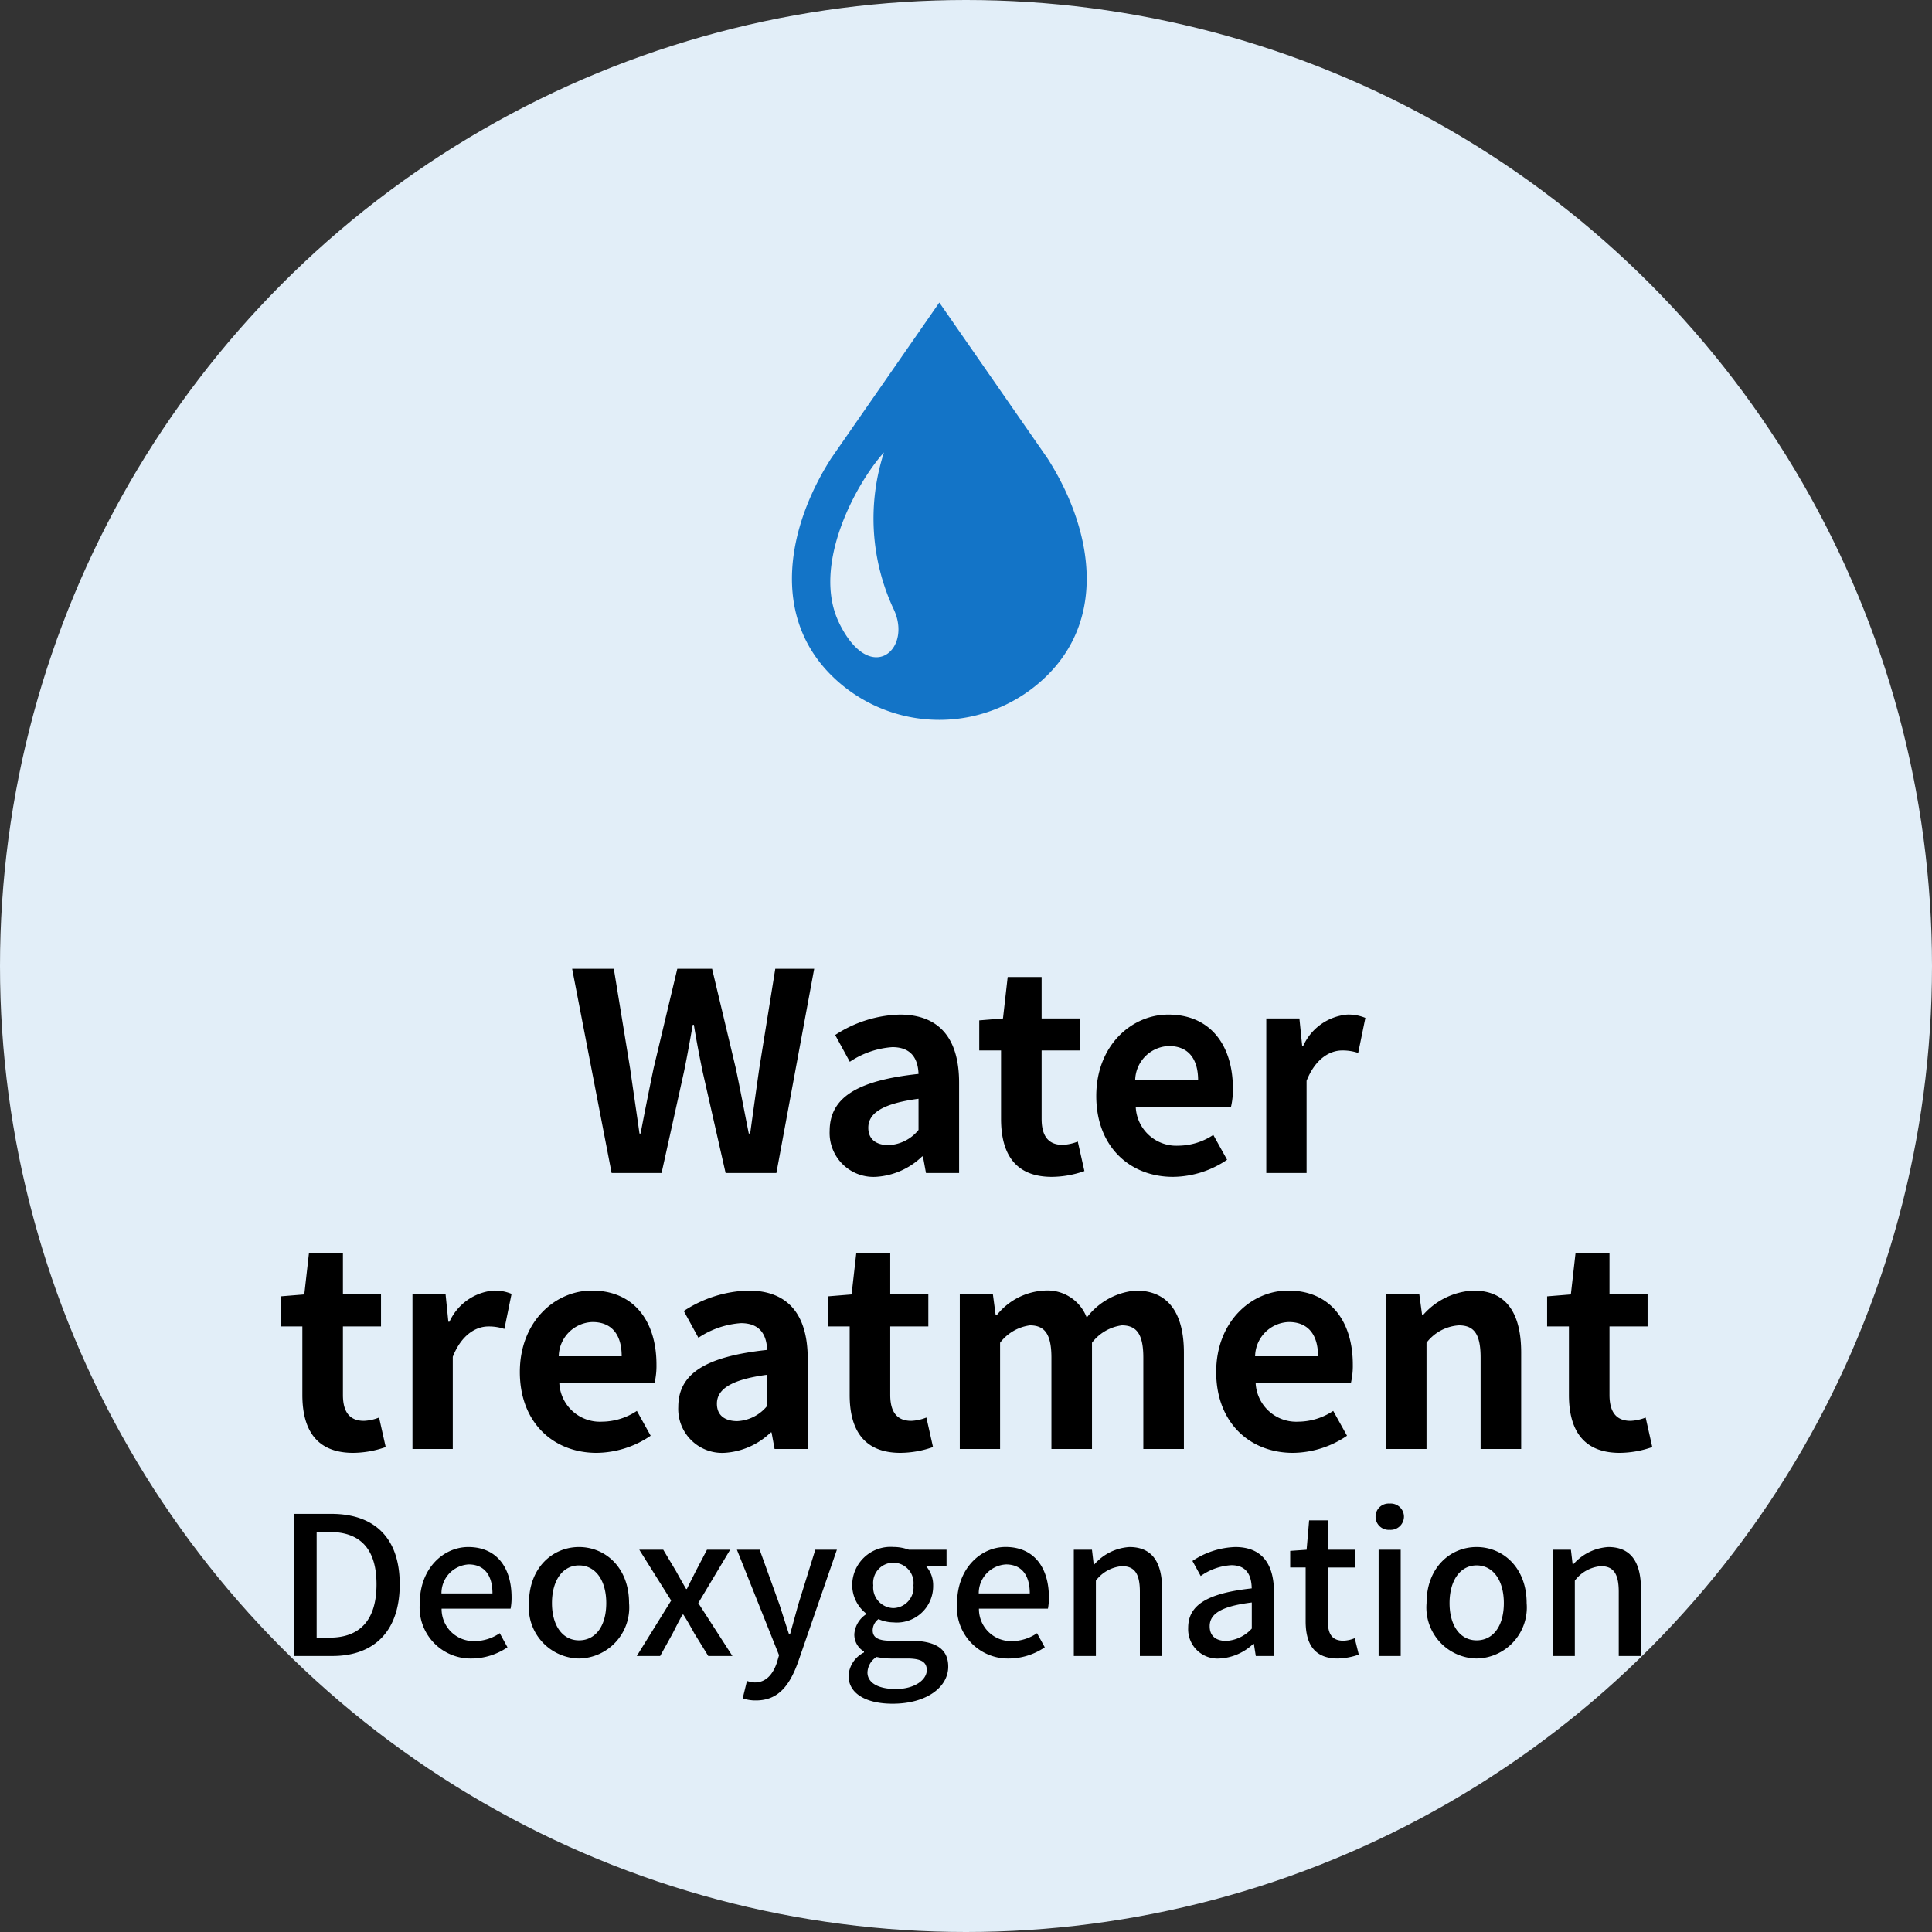
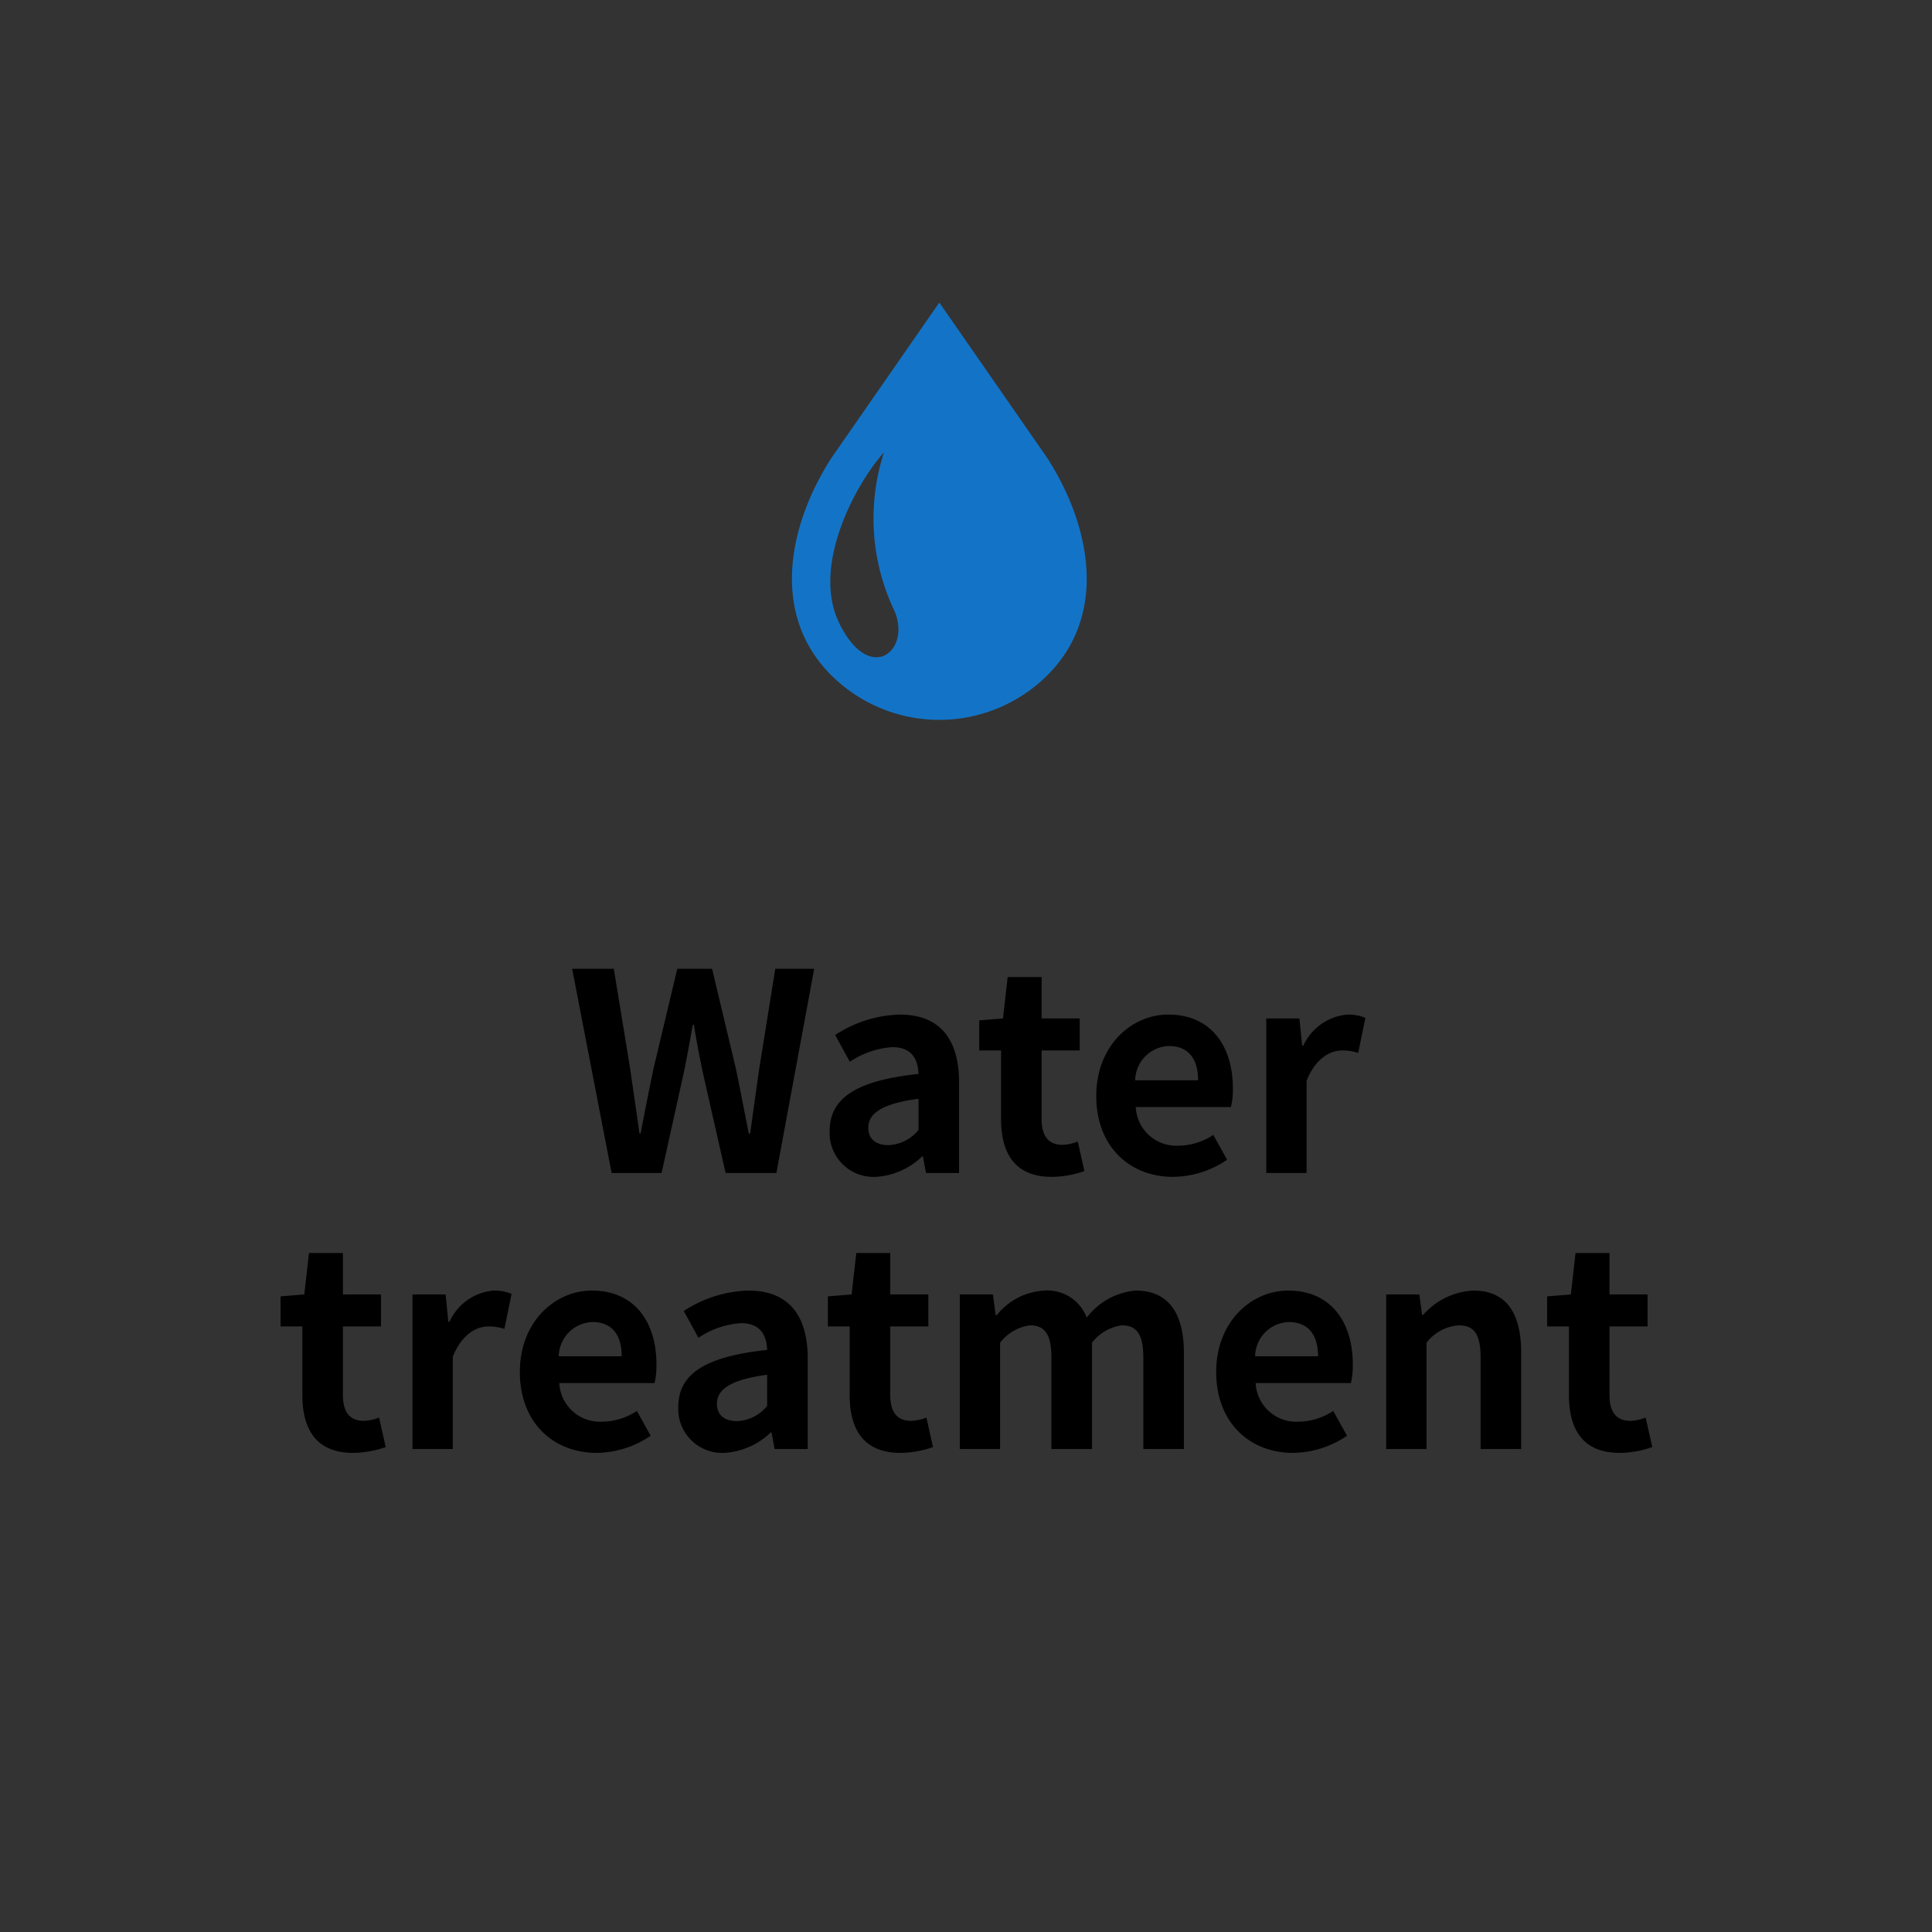
<svg xmlns="http://www.w3.org/2000/svg" width="140" height="140" viewBox="0 0 140 140">
  <rect x="0" y="0" width="140" height="140" fill="#333333" stroke="none" />
  <g id="グループ_5796" data-name="グループ 5796" transform="translate(-1058 -457)">
    <g id="グループ_5072" data-name="グループ 5072" transform="translate(890 -995)">
-       <circle id="楕円形_3" data-name="楕円形 3" cx="70" cy="70" r="70" transform="translate(168 1452)" fill="#e2eef8" />
      <path id="パス_4652" data-name="パス 4652" d="M-25.68,0h3.62l1.62-7.32c.24-1.16.44-2.3.64-3.42h.08c.18,1.12.4,2.26.64,3.42L-17.42,0h3.68L-11-14.8h-2.82l-1.16,7.22c-.22,1.54-.44,3.12-.66,4.72h-.1c-.32-1.6-.62-3.2-.94-4.72L-18.4-14.8h-2.52l-1.72,7.22c-.32,1.54-.64,3.14-.94,4.72h-.08c-.22-1.58-.46-3.16-.68-4.72l-1.18-7.22h-3.02ZM-6.56.28A5.266,5.266,0,0,0-3.18-1.2h.06L-2.9,0H-.5V-6.54c0-3.24-1.46-4.94-4.3-4.94A8.947,8.947,0,0,0-9.48-10l1.06,1.94A6.328,6.328,0,0,1-5.34-9.12c1.38,0,1.86.84,1.9,1.94-4.5.48-6.44,1.74-6.44,4.14A3.181,3.181,0,0,0-6.56.28Zm.96-2.3c-.86,0-1.48-.38-1.48-1.26,0-1,.92-1.74,3.64-2.1v2.26A2.969,2.969,0,0,1-5.6-2.02ZM6.22.28A7.238,7.238,0,0,0,8.58-.14L8.1-2.28A3.272,3.272,0,0,1,7-2.04c-1,0-1.52-.6-1.52-1.88V-8.88H8.24V-11.2H5.48v-3H3.02l-.34,3-1.72.14v2.18H2.54v4.96C2.54-1.4,3.56.28,6.22.28ZM15,.28A7.065,7.065,0,0,0,18.92-.96l-1-1.8a4.616,4.616,0,0,1-2.52.78,2.943,2.943,0,0,1-3.1-2.8h6.9a5.464,5.464,0,0,0,.14-1.34c0-3.1-1.6-5.36-4.68-5.36-2.68,0-5.22,2.26-5.22,5.9C9.44-1.9,11.88.28,15,.28Zm-2.74-7A2.525,2.525,0,0,1,14.7-9.2c1.44,0,2.12.96,2.12,2.48ZM21.76,0h2.92V-6.68c.64-1.62,1.7-2.2,2.58-2.2a3.53,3.53,0,0,1,1.16.18l.52-2.54a3.168,3.168,0,0,0-1.32-.24,3.88,3.88,0,0,0-3.18,2.26h-.08l-.2-1.98h-2.4ZM-44.41,20.28a7.238,7.238,0,0,0,2.36-.42l-.48-2.14a3.272,3.272,0,0,1-1.1.24c-1,0-1.52-.6-1.52-1.88V11.12h2.76V8.8h-2.76v-3h-2.46l-.34,3-1.72.14v2.18h1.58v4.96C-48.09,18.6-47.07,20.28-44.41,20.28Zm4.3-.28h2.92V13.32c.64-1.62,1.7-2.2,2.58-2.2a3.53,3.53,0,0,1,1.16.18l.52-2.54a3.168,3.168,0,0,0-1.32-.24,3.88,3.88,0,0,0-3.18,2.26h-.08l-.2-1.98h-2.4Zm13.34.28a7.065,7.065,0,0,0,3.92-1.24l-1-1.8a4.616,4.616,0,0,1-2.52.78,2.943,2.943,0,0,1-3.1-2.8h6.9a5.464,5.464,0,0,0,.14-1.34c0-3.1-1.6-5.36-4.68-5.36-2.68,0-5.22,2.26-5.22,5.9C-32.33,18.1-29.89,20.28-26.77,20.28Zm-2.74-7a2.525,2.525,0,0,1,2.44-2.48c1.44,0,2.12.96,2.12,2.48Zm11.98,7a5.266,5.266,0,0,0,3.38-1.48h.06l.22,1.2h2.4V13.46c0-3.24-1.46-4.94-4.3-4.94A8.947,8.947,0,0,0-20.45,10l1.06,1.94a6.328,6.328,0,0,1,3.08-1.06c1.38,0,1.86.84,1.9,1.94-4.5.48-6.44,1.74-6.44,4.14A3.181,3.181,0,0,0-17.53,20.28Zm.96-2.3c-.86,0-1.48-.38-1.48-1.26,0-1,.92-1.74,3.64-2.1v2.26A2.969,2.969,0,0,1-16.57,17.98Zm11.82,2.3a7.238,7.238,0,0,0,2.36-.42l-.48-2.14a3.272,3.272,0,0,1-1.1.24c-1,0-1.52-.6-1.52-1.88V11.12h2.76V8.8H-5.49v-3H-7.95l-.34,3-1.72.14v2.18h1.58v4.96C-8.43,18.6-7.41,20.28-4.75,20.28ZM-.45,20H2.47V12.3a3.268,3.268,0,0,1,2.16-1.26c1.06,0,1.56.62,1.56,2.34V20H9.13V12.3a3.268,3.268,0,0,1,2.16-1.26c1.06,0,1.56.62,1.56,2.34V20h2.94V13.02c0-2.82-1.1-4.5-3.48-4.5a4.967,4.967,0,0,0-3.56,1.96A3.048,3.048,0,0,0,5.67,8.52,4.716,4.716,0,0,0,2.23,10.3H2.15l-.2-1.5H-.45Zm24.14.28a7.065,7.065,0,0,0,3.92-1.24l-1-1.8a4.616,4.616,0,0,1-2.52.78,2.943,2.943,0,0,1-3.1-2.8h6.9a5.464,5.464,0,0,0,.14-1.34c0-3.1-1.6-5.36-4.68-5.36-2.68,0-5.22,2.26-5.22,5.9C18.13,18.1,20.57,20.28,23.69,20.28Zm-2.74-7a2.525,2.525,0,0,1,2.44-2.48c1.44,0,2.12.96,2.12,2.48ZM30.45,20h2.92V12.3a3.218,3.218,0,0,1,2.34-1.26c1.1,0,1.58.62,1.58,2.34V20h2.94V13.02c0-2.82-1.04-4.5-3.46-4.5a5.162,5.162,0,0,0-3.64,1.76h-.08l-.2-1.48h-2.4Zm16.92.28a7.238,7.238,0,0,0,2.36-.42l-.48-2.14a3.272,3.272,0,0,1-1.1.24c-1,0-1.52-.6-1.52-1.88V11.12h2.76V8.8H46.63v-3H44.17l-.34,3-1.72.14v2.18h1.58v4.96C43.69,18.6,44.71,20.28,47.37,20.28Z" transform="translate(238 1537)" />
    </g>
    <g id="石油の水滴アイコン1" transform="translate(1040.194 478.924)">
      <path id="パス_4292" data-name="パス 4292" d="M93.719,11.3,85.873,0,78.028,11.3c-3.182,4.987-4.333,11.357,0,15.691a11.095,11.095,0,0,0,15.69,0C98.051,22.659,96.9,16.289,93.719,11.3Zm-15.1,11.925c-2.036-4.148,1.206-10.105,3.243-12.367a15.521,15.521,0,0,0,.678,11.312C83.986,25.106,80.89,27.859,78.617,23.227Z" fill="#1374c7" />
    </g>
-     <path id="パス_4653" data-name="パス 4653" d="M-48.678,0h2.758c3.08,0,4.886-1.848,4.886-5.194S-42.84-10.3-46-10.3h-2.674Zm1.624-1.33V-8.988h.938c2.212,0,3.4,1.218,3.4,3.794s-1.19,3.864-3.4,3.864ZM-35.826.182a4.671,4.671,0,0,0,2.6-.812l-.56-1.022a3.269,3.269,0,0,1-1.834.574A2.325,2.325,0,0,1-38-3.43h5a4.161,4.161,0,0,0,.07-.812c0-2.184-1.092-3.654-3.136-3.654-1.806,0-3.514,1.554-3.514,4.06A3.7,3.7,0,0,0-35.826.182ZM-38.01-4.536a2.088,2.088,0,0,1,1.974-2.1c1.12,0,1.722.77,1.722,2.1ZM-28.042.182a3.7,3.7,0,0,0,3.626-4.018c0-2.576-1.722-4.06-3.626-4.06s-3.626,1.484-3.626,4.06A3.7,3.7,0,0,0-28.042.182Zm0-1.316c-1.2,0-1.96-1.078-1.96-2.7s.756-2.73,1.96-2.73,1.974,1.092,1.974,2.73S-26.824-1.134-28.042-1.134ZM-23.856,0h1.694l.9-1.624c.238-.476.476-.938.714-1.372h.07c.28.434.546.91.8,1.372L-18.676,0h1.75L-19.4-3.836l2.31-3.864h-1.68l-.812,1.554c-.21.42-.434.854-.644,1.288h-.056c-.252-.434-.5-.868-.728-1.288L-21.938-7.7h-1.736l2.31,3.682Zm14.5-7.7H-10.92l-1.232,3.962-.6,2.17h-.07c-.238-.714-.476-1.484-.7-2.17L-14.952-7.7H-16.6l3.052,7.644-.154.532c-.28.826-.77,1.442-1.61,1.442a2.086,2.086,0,0,1-.56-.112l-.308,1.26a2.738,2.738,0,0,0,.966.154c1.624,0,2.436-1.106,3.038-2.758ZM-5.32,3.458c2.464,0,4.032-1.2,4.032-2.688,0-1.316-.952-1.876-2.772-1.876H-5.474c-.98,0-1.288-.294-1.288-.756a1.021,1.021,0,0,1,.42-.812,2.677,2.677,0,0,0,1.078.238A2.631,2.631,0,0,0-2.38-5.082a2.082,2.082,0,0,0-.5-1.414h1.47V-7.7h-2.73a3.211,3.211,0,0,0-1.12-.2A2.777,2.777,0,0,0-8.246-5.124,2.635,2.635,0,0,0-7.238-3.08v.056A1.9,1.9,0,0,0-8.092-1.6a1.416,1.416,0,0,0,.7,1.274v.07a2.034,2.034,0,0,0-1.12,1.68C-8.512,2.772-7.168,3.458-5.32,3.458Zm.056-6.93A1.5,1.5,0,0,1-6.72-5.124,1.466,1.466,0,0,1-5.264-6.762,1.474,1.474,0,0,1-3.808-5.124,1.5,1.5,0,0,1-5.264-3.472Zm.182,5.866c-1.274,0-2.058-.448-2.058-1.2A1.385,1.385,0,0,1-6.482.07,4.895,4.895,0,0,0-5.446.182h1.162c.938,0,1.442.2,1.442.84C-2.842,1.736-3.738,2.394-5.082,2.394ZM3.108.182a4.671,4.671,0,0,0,2.6-.812l-.56-1.022a3.269,3.269,0,0,1-1.834.574A2.325,2.325,0,0,1,.938-3.43h5a4.161,4.161,0,0,0,.07-.812C6.006-6.426,4.914-7.9,2.87-7.9,1.064-7.9-.644-6.342-.644-3.836A3.7,3.7,0,0,0,3.108.182ZM.924-4.536A2.088,2.088,0,0,1,2.9-6.636c1.12,0,1.722.77,1.722,2.1ZM7.812,0h1.6V-5.46A2.629,2.629,0,0,1,11.3-6.51c.91,0,1.3.532,1.3,1.862V0h1.61V-4.844c0-1.96-.728-3.052-2.366-3.052A3.669,3.669,0,0,0,9.3-6.636H9.254L9.128-7.7H7.812ZM18.368.182a3.828,3.828,0,0,0,2.45-1.064h.042L21,0h1.316V-4.634c0-2.044-.882-3.262-2.8-3.262a5.9,5.9,0,0,0-3.108,1.008l.6,1.092a4.234,4.234,0,0,1,2.226-.784c1.134,0,1.456.784,1.47,1.68C17.5-4.55,16.1-3.7,16.1-2.044A2.127,2.127,0,0,0,18.368.182Zm.49-1.274c-.686,0-1.2-.308-1.2-1.064,0-.868.77-1.442,3.052-1.722v1.89A2.714,2.714,0,0,1,18.858-1.092ZM26.95.182A4.927,4.927,0,0,0,28.462-.1l-.294-1.19a2.3,2.3,0,0,1-.826.182c-.8,0-1.12-.476-1.12-1.4V-6.412h2V-7.7h-2V-9.828H24.864L24.682-7.7l-1.19.084v1.2h1.12V-2.52C24.612-.9,25.214.182,26.95.182ZM29.9,0h1.6V-7.7H29.9Zm.8-9.142a.966.966,0,0,0,1.036-.952.958.958,0,0,0-1.036-.952.946.946,0,0,0-1.022.952A.954.954,0,0,0,30.7-9.142ZM37,.182a3.7,3.7,0,0,0,3.626-4.018c0-2.576-1.722-4.06-3.626-4.06s-3.626,1.484-3.626,4.06A3.7,3.7,0,0,0,37,.182Zm0-1.316c-1.2,0-1.96-1.078-1.96-2.7S35.8-6.566,37-6.566s1.974,1.092,1.974,2.73S38.22-1.134,37-1.134ZM42.518,0h1.6V-5.46A2.629,2.629,0,0,1,46-6.51c.91,0,1.3.532,1.3,1.862V0h1.61V-4.844c0-1.96-.728-3.052-2.366-3.052A3.669,3.669,0,0,0,44-6.636H43.96L43.834-7.7H42.518Z" transform="translate(1128 577)" />
  </g>
</svg>